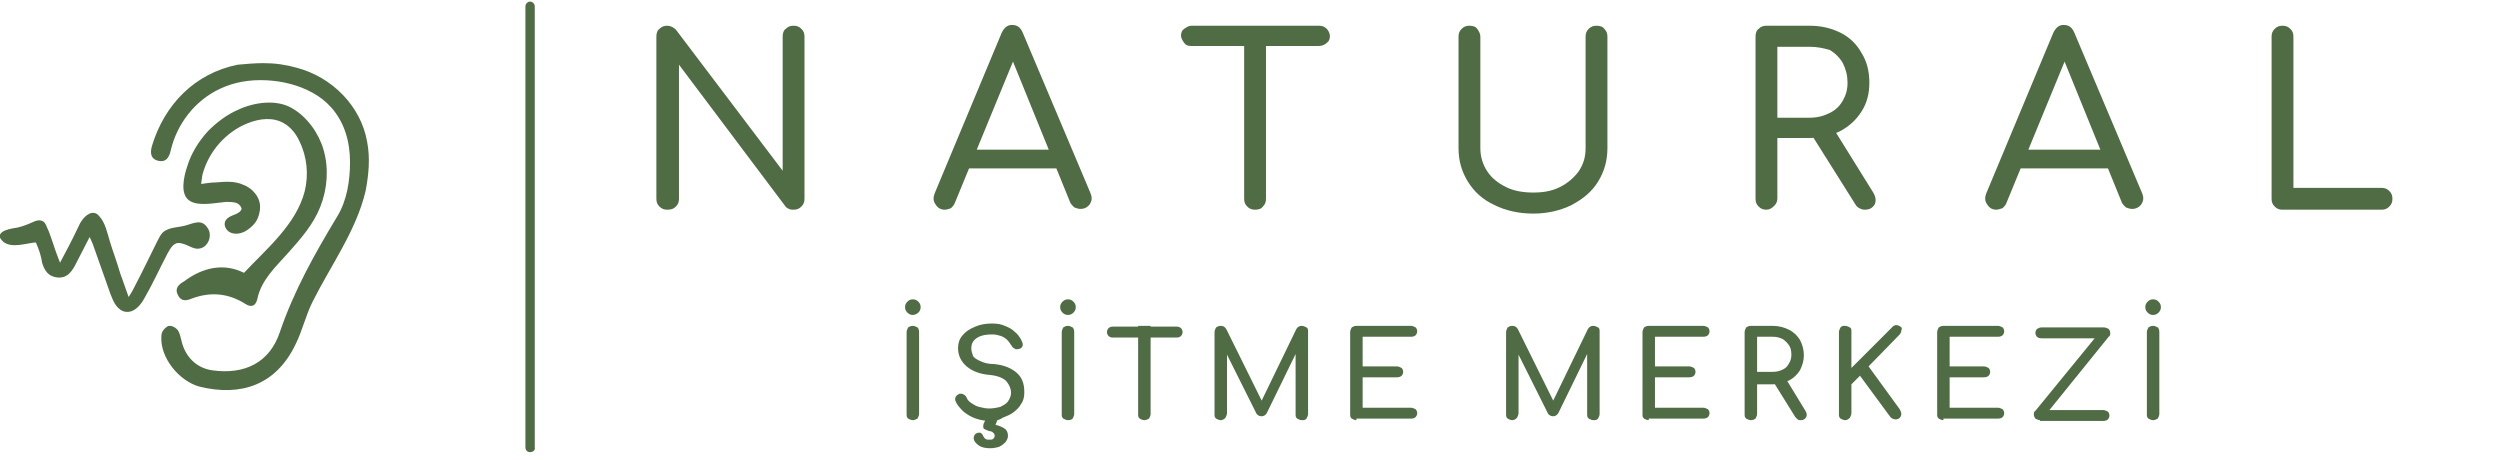
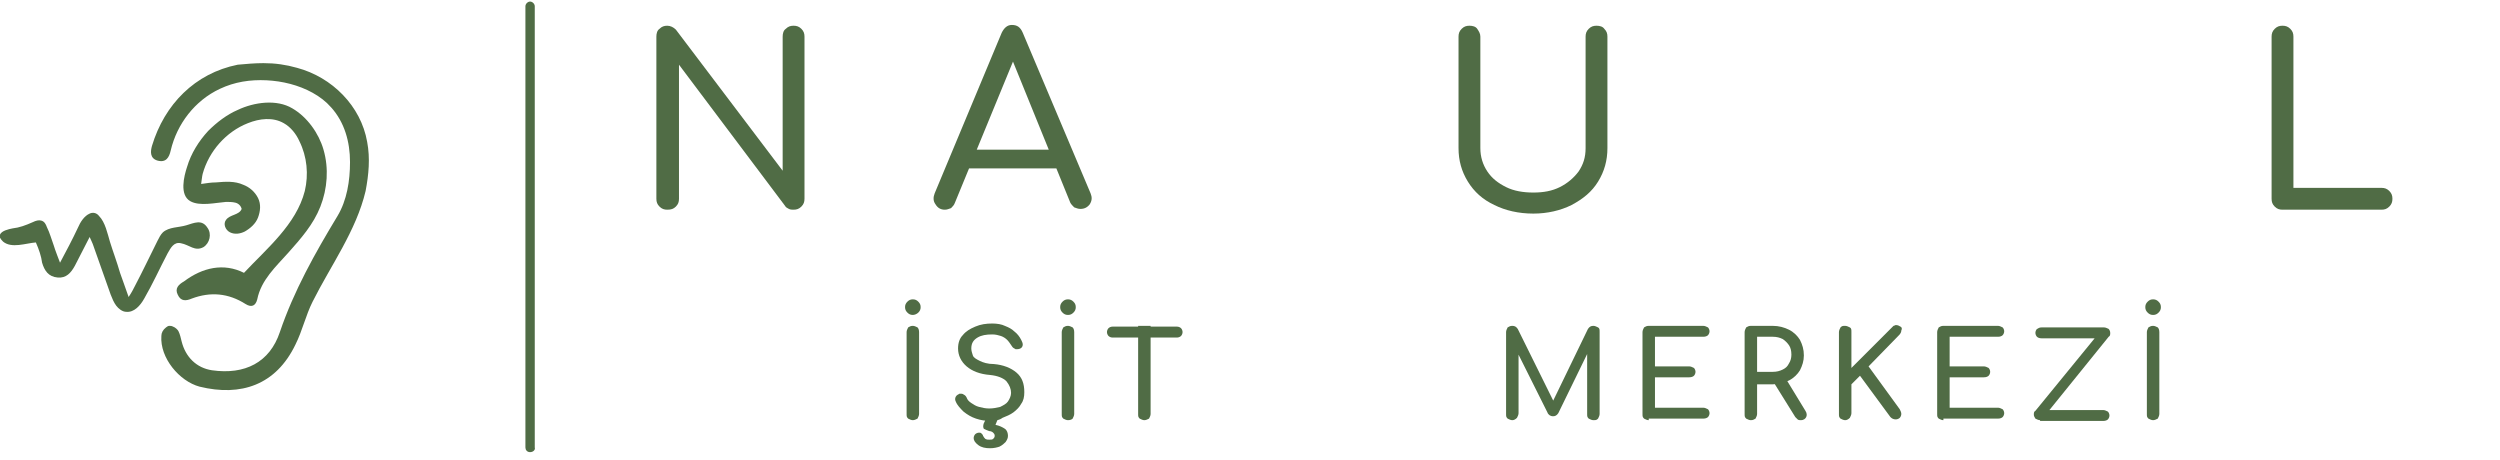
<svg xmlns="http://www.w3.org/2000/svg" version="1.1" id="Layer_1" x="0px" y="0px" viewBox="0 0 320.7 59" style="enable-background:new 0 0 320.7 59;" xml:space="preserve">
  <style type="text/css">
	.st0{fill:#506C45;}
</style>
  <g>
    <g>
      <path class="st0" d="M0,30.1c0.2-0.5,1.1-0.7,1.6-0.8c0.9-0.1,1.7-0.4,2.6-0.8c0.4-0.2,0.8-0.3,1.1-0.2c0.4,0.1,0.6,0.5,0.7,0.8    c0.4,0.8,0.6,1.6,0.9,2.4c0.1,0.4,0.8,2.2,0.8,2.2c0.8-1.5,1.6-3,2.3-4.5c0.3-0.7,0.8-1.5,1.5-1.8c0.4-0.2,0.9-0.1,1.2,0.3    c0.8,0.8,1.1,2.3,1.4,3.3c0.4,1.3,0.9,2.6,1.3,4c0.3,0.9,0.7,1.9,1.1,3.1c0.4-0.6,0.6-1,0.8-1.4c1-1.9,1.9-3.8,2.9-5.8    c0.2-0.4,0.4-0.8,0.7-1.1c0.8-0.7,2-0.6,3-0.9c1-0.3,2-0.8,2.7,0.3c0.6,0.8,0.3,2-0.5,2.5c-1.1,0.6-1.8-0.3-2.9-0.5    c-0.9-0.2-1.3,0.6-1.7,1.3c-1,1.9-1.9,3.9-3,5.8c-0.5,0.9-1.3,1.8-2.3,1.7c-0.5,0-1-0.4-1.3-0.8s-0.5-0.9-0.7-1.4    c-0.8-2.2-1.5-4.3-2.3-6.5c-0.1-0.2-0.2-0.5-0.4-0.9c-0.7,1.4-1.3,2.5-1.9,3.7c-0.5,0.9-1.1,1.6-2.2,1.5c-1.2-0.1-1.7-0.9-2-1.9    C5.3,32.9,5,32,4.6,31.1c-1.3,0.1-3.1,0.8-4.2-0.1C0,30.6-0.1,30.4,0,30.1z" />
      <path class="st0" d="M33.8,8.1c1.5,0,2.9,0.2,4.3,0.6c4.5,1.2,8.2,4.9,9,9.5c0.4,2.1,0.2,4.2-0.2,6.3c-1.2,5.1-4.5,9.6-6.8,14.2    c-0.9,1.8-1.3,3.7-2.2,5.5c-2.5,5.2-7,6.7-12.3,5.4c-2.6-0.7-5.1-3.7-4.9-6.5c0-0.4,0.2-0.8,0.6-1.1c0.1-0.1,0.3-0.2,0.4-0.2    c0.2,0,0.3,0,0.5,0.1c0.3,0.1,0.6,0.4,0.7,0.6c0.2,0.4,0.3,0.9,0.4,1.3c0.5,2,1.9,3.4,3.9,3.7c4.2,0.6,7.4-1,8.7-4.9    c1.8-5.3,4.5-10.1,7.4-14.9c1.2-2,1.6-4.5,1.6-6.9c0-2.6-0.7-5.1-2.4-7c-0.7-0.8-1.5-1.4-2.4-1.9c-1.8-1-3.9-1.5-5.9-1.6    c-2.1-0.1-4.1,0.2-6,1.1c-3.2,1.5-5.5,4.5-6.3,7.9c-0.2,0.9-0.6,1.6-1.7,1.3c-1-0.3-0.9-1.2-0.7-1.9c1.6-5.3,5.5-9.3,11-10.4    C31.6,8.2,32.7,8.1,33.8,8.1z" />
      <path class="st0" d="M31.3,35c2.9-3.1,6.7-6.2,7.8-10.5c0.5-2.1,0.3-4.4-0.7-6.4c-0.4-0.9-1.1-1.8-2-2.3c-1.4-0.8-3.1-0.6-4.6,0    c-2.8,1.1-5,3.6-5.8,6.5c-0.1,0.4-0.1,0.7-0.2,1.3c0.7-0.1,1.3-0.2,1.9-0.2c1.2-0.1,2.4-0.2,3.5,0.3c0.8,0.3,1.5,0.9,1.9,1.7    c0.4,0.8,0.3,1.7,0,2.5s-1,1.4-1.7,1.8c-0.6,0.3-1.3,0.4-1.9,0.1c-0.6-0.3-0.9-1.1-0.5-1.6c0.5-0.7,1.7-0.6,2-1.4    c-0.1-0.4-0.4-0.7-0.8-0.8s-0.8-0.1-1.2-0.1c-1.3,0.1-3.4,0.6-4.6-0.1C23,25,23.6,22.6,24,21.4c0.5-1.7,1.5-3.3,2.7-4.6    c1.1-1.1,2.4-2.1,3.8-2.7c2.1-1,5-1.4,7-0.2c1.9,1.1,3.4,3.2,4,5.3c0.7,2.4,0.5,5-0.4,7.3c-0.9,2.3-2.5,4.1-4.1,5.9    c-1.6,1.8-3.5,3.5-4,6c-0.2,0.8-0.7,1.1-1.5,0.6c-2.2-1.4-4.5-1.6-6.9-0.7c-0.7,0.3-1.4,0.4-1.8-0.5c-0.4-0.8,0.1-1.3,0.8-1.7    C26,34.3,28.7,33.7,31.3,35z" />
    </g>
    <g>
      <path class="st0" d="M85.6,26.9c-0.4,0-0.7-0.1-1-0.4c-0.3-0.3-0.4-0.6-0.4-1V4.7c0-0.4,0.1-0.8,0.4-1c0.3-0.3,0.6-0.4,1-0.4    c0.4,0,0.8,0.2,1.1,0.5l13.7,18.1V4.7c0-0.4,0.1-0.8,0.4-1c0.3-0.3,0.6-0.4,1-0.4c0.4,0,0.7,0.1,1,0.4c0.3,0.3,0.4,0.6,0.4,1v20.8    c0,0.4-0.1,0.7-0.4,1s-0.6,0.4-1,0.4c-0.2,0-0.4,0-0.6-0.1c-0.2-0.1-0.4-0.2-0.5-0.4L87.1,8.3v17.2c0,0.4-0.1,0.7-0.4,1    C86.4,26.8,86.1,26.9,85.6,26.9z" />
      <path class="st0" d="M121.2,26.9c-0.5,0-0.9-0.2-1.2-0.7c-0.3-0.4-0.3-0.9-0.1-1.4l8.6-20.6c0.3-0.6,0.7-1,1.3-1    c0.7,0,1.1,0.3,1.4,1l8.7,20.6c0.2,0.5,0.2,0.9-0.1,1.4c-0.3,0.4-0.7,0.6-1.2,0.6c-0.3,0-0.5-0.1-0.8-0.2    c-0.2-0.2-0.4-0.4-0.5-0.6l-7.8-19.2h0.9L122.5,26c-0.1,0.3-0.3,0.5-0.5,0.7C121.7,26.8,121.5,26.9,121.2,26.9z M122.9,21.6    l1.1-2.4h12l1.1,2.4H122.9z" />
-       <path class="st0" d="M152.8,5.9c-0.4,0-0.7-0.1-0.9-0.4s-0.4-0.6-0.4-0.9c0-0.4,0.1-0.7,0.4-0.9s0.6-0.4,0.9-0.4h16.4    c0.4,0,0.7,0.1,1,0.4c0.2,0.2,0.4,0.6,0.4,0.9c0,0.4-0.1,0.7-0.4,0.9c-0.2,0.2-0.6,0.4-1,0.4H152.8z M161,26.9    c-0.4,0-0.7-0.1-1-0.4c-0.3-0.3-0.4-0.6-0.4-1V3.3h2.8v22.2c0,0.4-0.1,0.7-0.4,1C161.8,26.8,161.4,26.9,161,26.9z" />
      <path class="st0" d="M196.7,27.4c-1.9,0-3.6-0.4-5-1.1c-1.5-0.7-2.6-1.7-3.4-3c-0.8-1.3-1.2-2.7-1.2-4.3V4.7c0-0.4,0.1-0.7,0.4-1    c0.3-0.3,0.6-0.4,1-0.4c0.4,0,0.8,0.1,1,0.4s0.4,0.6,0.4,1v14.3c0,1.1,0.3,2.1,0.9,3c0.6,0.9,1.4,1.5,2.4,2c1,0.5,2.2,0.7,3.5,0.7    c1.3,0,2.4-0.2,3.4-0.7c1-0.5,1.8-1.2,2.4-2c0.6-0.9,0.9-1.8,0.9-3V4.7c0-0.4,0.1-0.7,0.4-1c0.3-0.3,0.6-0.4,1-0.4    c0.4,0,0.8,0.1,1,0.4c0.3,0.3,0.4,0.6,0.4,1v14.3c0,1.6-0.4,3-1.2,4.3c-0.8,1.3-1.9,2.2-3.4,3C200.2,27,198.5,27.4,196.7,27.4z" />
-       <path class="st0" d="M226.6,26.9c-0.4,0-0.7-0.1-1-0.4c-0.3-0.3-0.4-0.6-0.4-1V4.7c0-0.4,0.1-0.8,0.4-1c0.3-0.3,0.6-0.4,1-0.4h5.5    c1.5,0,2.8,0.3,4,0.9c1.2,0.6,2.1,1.5,2.7,2.6c0.7,1.1,1,2.4,1,3.8c0,1.4-0.3,2.6-1,3.7c-0.7,1.1-1.6,1.9-2.7,2.5    c-1.2,0.6-2.5,0.9-4,0.9H228v7.7c0,0.4-0.1,0.7-0.4,1S227,26.9,226.6,26.9z M228,15.1h4.1c1,0,1.8-0.2,2.6-0.6s1.3-0.9,1.7-1.6    s0.6-1.4,0.6-2.3c0-0.9-0.2-1.7-0.6-2.5c-0.4-0.7-1-1.3-1.7-1.7C234,6.2,233.1,6,232.2,6H228V15.1z M239.2,26.9    c-0.3,0-0.5-0.1-0.7-0.2s-0.4-0.3-0.5-0.5l-5.6-8.9l2.8-0.8l5.1,8.2c0.3,0.5,0.4,1,0.2,1.5C240.2,26.7,239.8,26.9,239.2,26.9z" />
-       <path class="st0" d="M256.1,26.9c-0.5,0-0.9-0.2-1.2-0.7c-0.3-0.4-0.3-0.9-0.1-1.4l8.6-20.6c0.3-0.6,0.7-1,1.3-1    c0.7,0,1.1,0.3,1.4,1l8.7,20.6c0.2,0.5,0.2,0.9-0.1,1.4c-0.3,0.4-0.7,0.6-1.2,0.6c-0.3,0-0.5-0.1-0.8-0.2    c-0.2-0.2-0.4-0.4-0.5-0.6l-7.8-19.2h0.9L257.4,26c-0.1,0.3-0.3,0.5-0.5,0.7C256.6,26.8,256.3,26.9,256.1,26.9z M257.8,21.6    l1.1-2.4h12l1.1,2.4H257.8z" />
      <path class="st0" d="M292.8,26.9c-0.4,0-0.7-0.1-1-0.4c-0.3-0.3-0.4-0.6-0.4-1V4.7c0-0.4,0.1-0.7,0.4-1c0.3-0.3,0.6-0.4,1-0.4    c0.4,0,0.7,0.1,1,0.4c0.3,0.3,0.4,0.6,0.4,1v19.4h11.3c0.4,0,0.7,0.1,1,0.4c0.3,0.3,0.4,0.6,0.4,1c0,0.4-0.1,0.7-0.4,1    s-0.6,0.4-1,0.4H292.8z" />
    </g>
    <g>
      <path class="st0" d="M117.1,40.4c-0.3,0-0.5-0.1-0.7-0.3s-0.3-0.4-0.3-0.7c0-0.3,0.1-0.5,0.3-0.7s0.4-0.3,0.7-0.3    c0.3,0,0.5,0.1,0.7,0.3s0.3,0.4,0.3,0.7c0,0.3-0.1,0.5-0.3,0.7S117.3,40.4,117.1,40.4z M117.1,53.9c-0.2,0-0.4-0.1-0.6-0.2    c-0.2-0.2-0.2-0.3-0.2-0.6V42.6c0-0.2,0.1-0.4,0.2-0.6c0.2-0.1,0.3-0.2,0.6-0.2c0.2,0,0.4,0.1,0.6,0.2c0.1,0.1,0.2,0.3,0.2,0.6    v10.5c0,0.2-0.1,0.4-0.2,0.6C117.5,53.8,117.3,53.9,117.1,53.9z" />
      <path class="st0" d="M127.1,54c-0.7,0-1.3-0.1-1.9-0.3c-0.6-0.2-1.1-0.5-1.6-0.9c-0.4-0.4-0.8-0.8-1-1.3c-0.1-0.2-0.1-0.4,0-0.6    c0.1-0.2,0.3-0.3,0.5-0.4c0.2,0,0.4,0,0.5,0.1c0.2,0.1,0.3,0.2,0.4,0.4c0.1,0.3,0.3,0.5,0.6,0.7c0.3,0.2,0.6,0.4,1,0.5    s0.8,0.2,1.3,0.2c0.5,0,1-0.1,1.4-0.2c0.4-0.2,0.8-0.4,1-0.7s0.4-0.7,0.4-1.1c0-0.5-0.2-1-0.6-1.5c-0.4-0.4-1.1-0.7-2.1-0.8    c-1.3-0.1-2.3-0.5-3-1.1c-0.7-0.6-1.1-1.4-1.1-2.3c0-0.7,0.2-1.3,0.6-1.7c0.4-0.5,0.9-0.8,1.6-1.1s1.4-0.4,2.2-0.4    c0.6,0,1.2,0.1,1.6,0.3c0.5,0.2,0.9,0.4,1.2,0.7c0.4,0.3,0.7,0.7,0.9,1.1c0.1,0.2,0.2,0.4,0.2,0.6c0,0.2-0.1,0.4-0.3,0.5    c-0.2,0.1-0.4,0.1-0.6,0.1c-0.2-0.1-0.4-0.2-0.5-0.4c-0.2-0.3-0.4-0.6-0.6-0.8c-0.2-0.2-0.5-0.4-0.8-0.5c-0.3-0.1-0.7-0.2-1.1-0.2    c-0.8,0-1.4,0.1-1.9,0.4c-0.5,0.3-0.8,0.7-0.8,1.4c0,0.3,0.1,0.6,0.2,0.9s0.5,0.5,0.9,0.7c0.4,0.2,1,0.4,1.8,0.4    c1.2,0.1,2.2,0.5,2.9,1.1c0.7,0.6,1,1.4,1,2.5c0,0.6-0.1,1.1-0.4,1.5c-0.2,0.4-0.6,0.8-1,1.1s-0.9,0.5-1.4,0.7    C128.2,53.9,127.7,54,127.1,54z M127,57.5c-0.6,0-1.1-0.1-1.5-0.4c-0.4-0.3-0.6-0.6-0.6-0.9c0-0.2,0.1-0.4,0.2-0.5    c0.1-0.1,0.3-0.2,0.5-0.2c0.1,0,0.2,0,0.3,0.1s0.2,0.2,0.2,0.3c0.1,0.2,0.2,0.3,0.3,0.4c0.2,0.1,0.3,0.1,0.5,0.1    c0.2,0,0.4,0,0.5-0.1c0.1-0.1,0.2-0.2,0.2-0.4c0-0.2-0.1-0.3-0.2-0.4c-0.1-0.1-0.3-0.2-0.5-0.2c-0.3-0.1-0.5-0.2-0.7-0.3    c-0.1-0.2-0.1-0.4,0-0.7l0.2-0.4c0.1-0.2,0.2-0.4,0.3-0.5c0.1-0.1,0.3-0.2,0.6-0.2c0.3,0,0.5,0.1,0.6,0.2c0.1,0.2,0.1,0.4,0,0.6    l-0.2,0.5c0.5,0.1,0.9,0.3,1.2,0.5s0.4,0.6,0.4,0.9c0,0.3-0.1,0.5-0.3,0.8c-0.2,0.2-0.4,0.4-0.8,0.6    C127.9,57.4,127.5,57.5,127,57.5z" />
      <path class="st0" d="M137,40.4c-0.3,0-0.5-0.1-0.7-0.3s-0.3-0.4-0.3-0.7c0-0.3,0.1-0.5,0.3-0.7s0.4-0.3,0.7-0.3    c0.3,0,0.5,0.1,0.7,0.3s0.3,0.4,0.3,0.7c0,0.3-0.1,0.5-0.3,0.7S137.3,40.4,137,40.4z M137,53.9c-0.2,0-0.4-0.1-0.6-0.2    c-0.2-0.2-0.2-0.3-0.2-0.6V42.6c0-0.2,0.1-0.4,0.2-0.6c0.2-0.1,0.3-0.2,0.6-0.2c0.2,0,0.4,0.1,0.6,0.2c0.1,0.1,0.2,0.3,0.2,0.6    v10.5c0,0.2-0.1,0.4-0.2,0.6C137.5,53.8,137.3,53.9,137,53.9z" />
      <path class="st0" d="M142.7,43.3c-0.2,0-0.4-0.1-0.5-0.2c-0.1-0.1-0.2-0.3-0.2-0.5s0.1-0.4,0.2-0.5c0.1-0.1,0.3-0.2,0.5-0.2h8.3    c0.2,0,0.4,0.1,0.5,0.2c0.1,0.1,0.2,0.3,0.2,0.5s-0.1,0.4-0.2,0.5c-0.1,0.1-0.3,0.2-0.5,0.2H142.7z M146.8,53.9    c-0.2,0-0.4-0.1-0.6-0.2c-0.2-0.2-0.2-0.3-0.2-0.6V41.8h1.6v11.3c0,0.2-0.1,0.4-0.2,0.6C147.2,53.8,147,53.9,146.8,53.9z" />
-       <path class="st0" d="M156.6,53.9c-0.2,0-0.4-0.1-0.6-0.2c-0.2-0.2-0.2-0.3-0.2-0.6V42.6c0-0.2,0.1-0.4,0.2-0.6    c0.2-0.1,0.3-0.2,0.6-0.2c0.3,0,0.5,0.1,0.7,0.4l4.8,9.7h-0.5l4.7-9.7c0.2-0.3,0.4-0.4,0.7-0.4c0.2,0,0.4,0.1,0.6,0.2    c0.2,0.1,0.2,0.3,0.2,0.6v10.5c0,0.2-0.1,0.4-0.2,0.6c-0.2,0.2-0.3,0.2-0.6,0.2c-0.2,0-0.4-0.1-0.6-0.2c-0.2-0.2-0.2-0.3-0.2-0.6    v-8.2l0.3-0.1l-4,8.2c-0.2,0.3-0.4,0.4-0.7,0.4c-0.3,0-0.6-0.2-0.7-0.5l-4-8l0.3-0.1v8.2c0,0.2-0.1,0.4-0.2,0.6    C157,53.8,156.8,53.9,156.6,53.9z" />
-       <path class="st0" d="M174,53.9c-0.2,0-0.4-0.1-0.6-0.2c-0.2-0.2-0.2-0.3-0.2-0.6V42.6c0-0.2,0.1-0.4,0.2-0.6    c0.2-0.1,0.3-0.2,0.6-0.2h7c0.2,0,0.4,0.1,0.6,0.2c0.1,0.1,0.2,0.3,0.2,0.5c0,0.2-0.1,0.4-0.2,0.5c-0.1,0.1-0.3,0.2-0.6,0.2h-6.2    V47h4.4c0.2,0,0.4,0.1,0.6,0.2c0.1,0.1,0.2,0.3,0.2,0.5c0,0.2-0.1,0.4-0.2,0.5c-0.1,0.1-0.3,0.2-0.6,0.2h-4.4v3.9h6.2    c0.2,0,0.4,0.1,0.6,0.2c0.1,0.1,0.2,0.3,0.2,0.5c0,0.2-0.1,0.4-0.2,0.5c-0.1,0.1-0.3,0.2-0.6,0.2H174z" />
      <path class="st0" d="M194,53.9c-0.2,0-0.4-0.1-0.6-0.2c-0.2-0.2-0.2-0.3-0.2-0.6V42.6c0-0.2,0.1-0.4,0.2-0.6    c0.2-0.1,0.3-0.2,0.6-0.2c0.3,0,0.5,0.1,0.7,0.4l4.8,9.7h-0.5l4.7-9.7c0.2-0.3,0.4-0.4,0.7-0.4c0.2,0,0.4,0.1,0.6,0.2    c0.2,0.1,0.2,0.3,0.2,0.6v10.5c0,0.2-0.1,0.4-0.2,0.6c-0.2,0.2-0.3,0.2-0.6,0.2c-0.2,0-0.4-0.1-0.6-0.2c-0.2-0.2-0.2-0.3-0.2-0.6    v-8.2l0.3-0.1l-4,8.2c-0.2,0.3-0.4,0.4-0.7,0.4c-0.3,0-0.6-0.2-0.7-0.5l-4-8l0.3-0.1v8.2c0,0.2-0.1,0.4-0.2,0.6    C194.4,53.8,194.2,53.9,194,53.9z" />
      <path class="st0" d="M211.5,53.9c-0.2,0-0.4-0.1-0.6-0.2c-0.2-0.2-0.2-0.3-0.2-0.6V42.6c0-0.2,0.1-0.4,0.2-0.6    c0.2-0.1,0.3-0.2,0.6-0.2h7c0.2,0,0.4,0.1,0.6,0.2c0.1,0.1,0.2,0.3,0.2,0.5c0,0.2-0.1,0.4-0.2,0.5c-0.1,0.1-0.3,0.2-0.6,0.2h-6.2    V47h4.4c0.2,0,0.4,0.1,0.6,0.2c0.1,0.1,0.2,0.3,0.2,0.5c0,0.2-0.1,0.4-0.2,0.5c-0.1,0.1-0.3,0.2-0.6,0.2h-4.4v3.9h6.2    c0.2,0,0.4,0.1,0.6,0.2c0.1,0.1,0.2,0.3,0.2,0.5c0,0.2-0.1,0.4-0.2,0.5c-0.1,0.1-0.3,0.2-0.6,0.2H211.5z" />
      <path class="st0" d="M224.6,53.9c-0.2,0-0.4-0.1-0.6-0.2c-0.2-0.2-0.2-0.3-0.2-0.6V42.6c0-0.2,0.1-0.4,0.2-0.6    c0.2-0.1,0.3-0.2,0.6-0.2h2.8c0.8,0,1.5,0.2,2.1,0.5c0.6,0.3,1.1,0.8,1.4,1.3c0.3,0.6,0.5,1.2,0.5,2c0,0.7-0.2,1.3-0.5,1.9    c-0.3,0.5-0.8,1-1.4,1.3c-0.6,0.3-1.3,0.5-2.1,0.5h-2v3.8c0,0.2-0.1,0.4-0.2,0.6C225,53.8,224.9,53.9,224.6,53.9z M225.4,47.7h2    c0.5,0,0.9-0.1,1.3-0.3c0.4-0.2,0.6-0.4,0.8-0.8c0.2-0.3,0.3-0.7,0.3-1.1c0-0.5-0.1-0.9-0.3-1.2c-0.2-0.3-0.5-0.6-0.8-0.8    c-0.4-0.2-0.8-0.3-1.3-0.3h-2V47.7z M231,53.9c-0.1,0-0.3,0-0.4-0.1c-0.1-0.1-0.2-0.2-0.3-0.3l-2.8-4.5l1.6-0.4l2.5,4.1    c0.2,0.3,0.2,0.6,0.1,0.8C231.6,53.7,231.4,53.9,231,53.9z" />
      <path class="st0" d="M236.7,53.9c-0.2,0-0.4-0.1-0.6-0.2c-0.2-0.2-0.2-0.3-0.2-0.6V42.6c0-0.2,0.1-0.4,0.2-0.6    c0.2-0.2,0.3-0.2,0.6-0.2c0.2,0,0.4,0.1,0.6,0.2s0.2,0.3,0.2,0.6v4.6l5.1-5.1c0.1-0.1,0.2-0.2,0.3-0.3c0.1,0,0.2-0.1,0.3-0.1    c0.3,0,0.4,0.1,0.6,0.2s0.2,0.3,0.1,0.5c0,0.2-0.1,0.4-0.3,0.6l-3.9,4l4,5.5c0.1,0.2,0.2,0.4,0.2,0.6s-0.1,0.4-0.2,0.5    c-0.1,0.1-0.3,0.2-0.5,0.2c-0.3,0-0.5-0.1-0.7-0.3l-3.9-5.3l-1.1,1.1v3.7c0,0.2-0.1,0.4-0.2,0.6C237.1,53.8,236.9,53.9,236.7,53.9    z" />
      <path class="st0" d="M249.3,53.9c-0.2,0-0.4-0.1-0.6-0.2c-0.2-0.2-0.2-0.3-0.2-0.6V42.6c0-0.2,0.1-0.4,0.2-0.6    c0.2-0.1,0.3-0.2,0.6-0.2h7c0.2,0,0.4,0.1,0.6,0.2c0.1,0.1,0.2,0.3,0.2,0.5c0,0.2-0.1,0.4-0.2,0.5c-0.1,0.1-0.3,0.2-0.6,0.2h-6.2    V47h4.4c0.2,0,0.4,0.1,0.6,0.2c0.1,0.1,0.2,0.3,0.2,0.5c0,0.2-0.1,0.4-0.2,0.5c-0.1,0.1-0.3,0.2-0.6,0.2h-4.4v3.9h6.2    c0.2,0,0.4,0.1,0.6,0.2c0.1,0.1,0.2,0.3,0.2,0.5c0,0.2-0.1,0.4-0.2,0.5c-0.1,0.1-0.3,0.2-0.6,0.2H249.3z" />
      <path class="st0" d="M261.7,53.9c-0.2,0-0.4-0.1-0.6-0.2c-0.1-0.2-0.2-0.3-0.2-0.5c0-0.2,0-0.4,0.2-0.5l7.6-9.3h-6.8    c-0.3,0-0.5-0.1-0.6-0.2c-0.1-0.1-0.2-0.3-0.2-0.5c0-0.2,0.1-0.4,0.2-0.5c0.2-0.1,0.3-0.2,0.6-0.2h8c0.2,0,0.4,0.1,0.6,0.2    c0.1,0.1,0.2,0.3,0.2,0.5s0,0.4-0.2,0.5l-7.6,9.4h6.9c0.2,0,0.4,0.1,0.6,0.2c0.1,0.1,0.2,0.3,0.2,0.5c0,0.2-0.1,0.4-0.2,0.5    s-0.3,0.2-0.6,0.2H261.7z" />
      <path class="st0" d="M276.2,40.4c-0.3,0-0.5-0.1-0.7-0.3c-0.2-0.2-0.3-0.4-0.3-0.7c0-0.3,0.1-0.5,0.3-0.7c0.2-0.2,0.4-0.3,0.7-0.3    c0.3,0,0.5,0.1,0.7,0.3s0.3,0.4,0.3,0.7c0,0.3-0.1,0.5-0.3,0.7S276.5,40.4,276.2,40.4z M276.2,53.9c-0.2,0-0.4-0.1-0.6-0.2    c-0.2-0.2-0.2-0.3-0.2-0.6V42.6c0-0.2,0.1-0.4,0.2-0.6c0.2-0.1,0.3-0.2,0.6-0.2c0.2,0,0.4,0.1,0.6,0.2c0.1,0.1,0.2,0.3,0.2,0.6    v10.5c0,0.2-0.1,0.4-0.2,0.6C276.6,53.8,276.4,53.9,276.2,53.9z" />
    </g>
-     <path class="st0" d="M68,58L68,58c-0.4,0-0.6-0.3-0.6-0.6V0.8c0-0.3,0.3-0.6,0.6-0.6h0c0.3,0,0.6,0.3,0.6,0.6v56.6   C68.7,57.7,68.4,58,68,58z" />
+     <path class="st0" d="M68,58L68,58c-0.4,0-0.6-0.3-0.6-0.6V0.8c0-0.3,0.3-0.6,0.6-0.6h0c0.3,0,0.6,0.3,0.6,0.6v56.6   C68.7,57.7,68.4,58,68,58" />
  </g>
  <g>
</g>
  <g>
</g>
  <g>
</g>
  <g>
</g>
  <g>
</g>
  <g>
</g>
</svg>